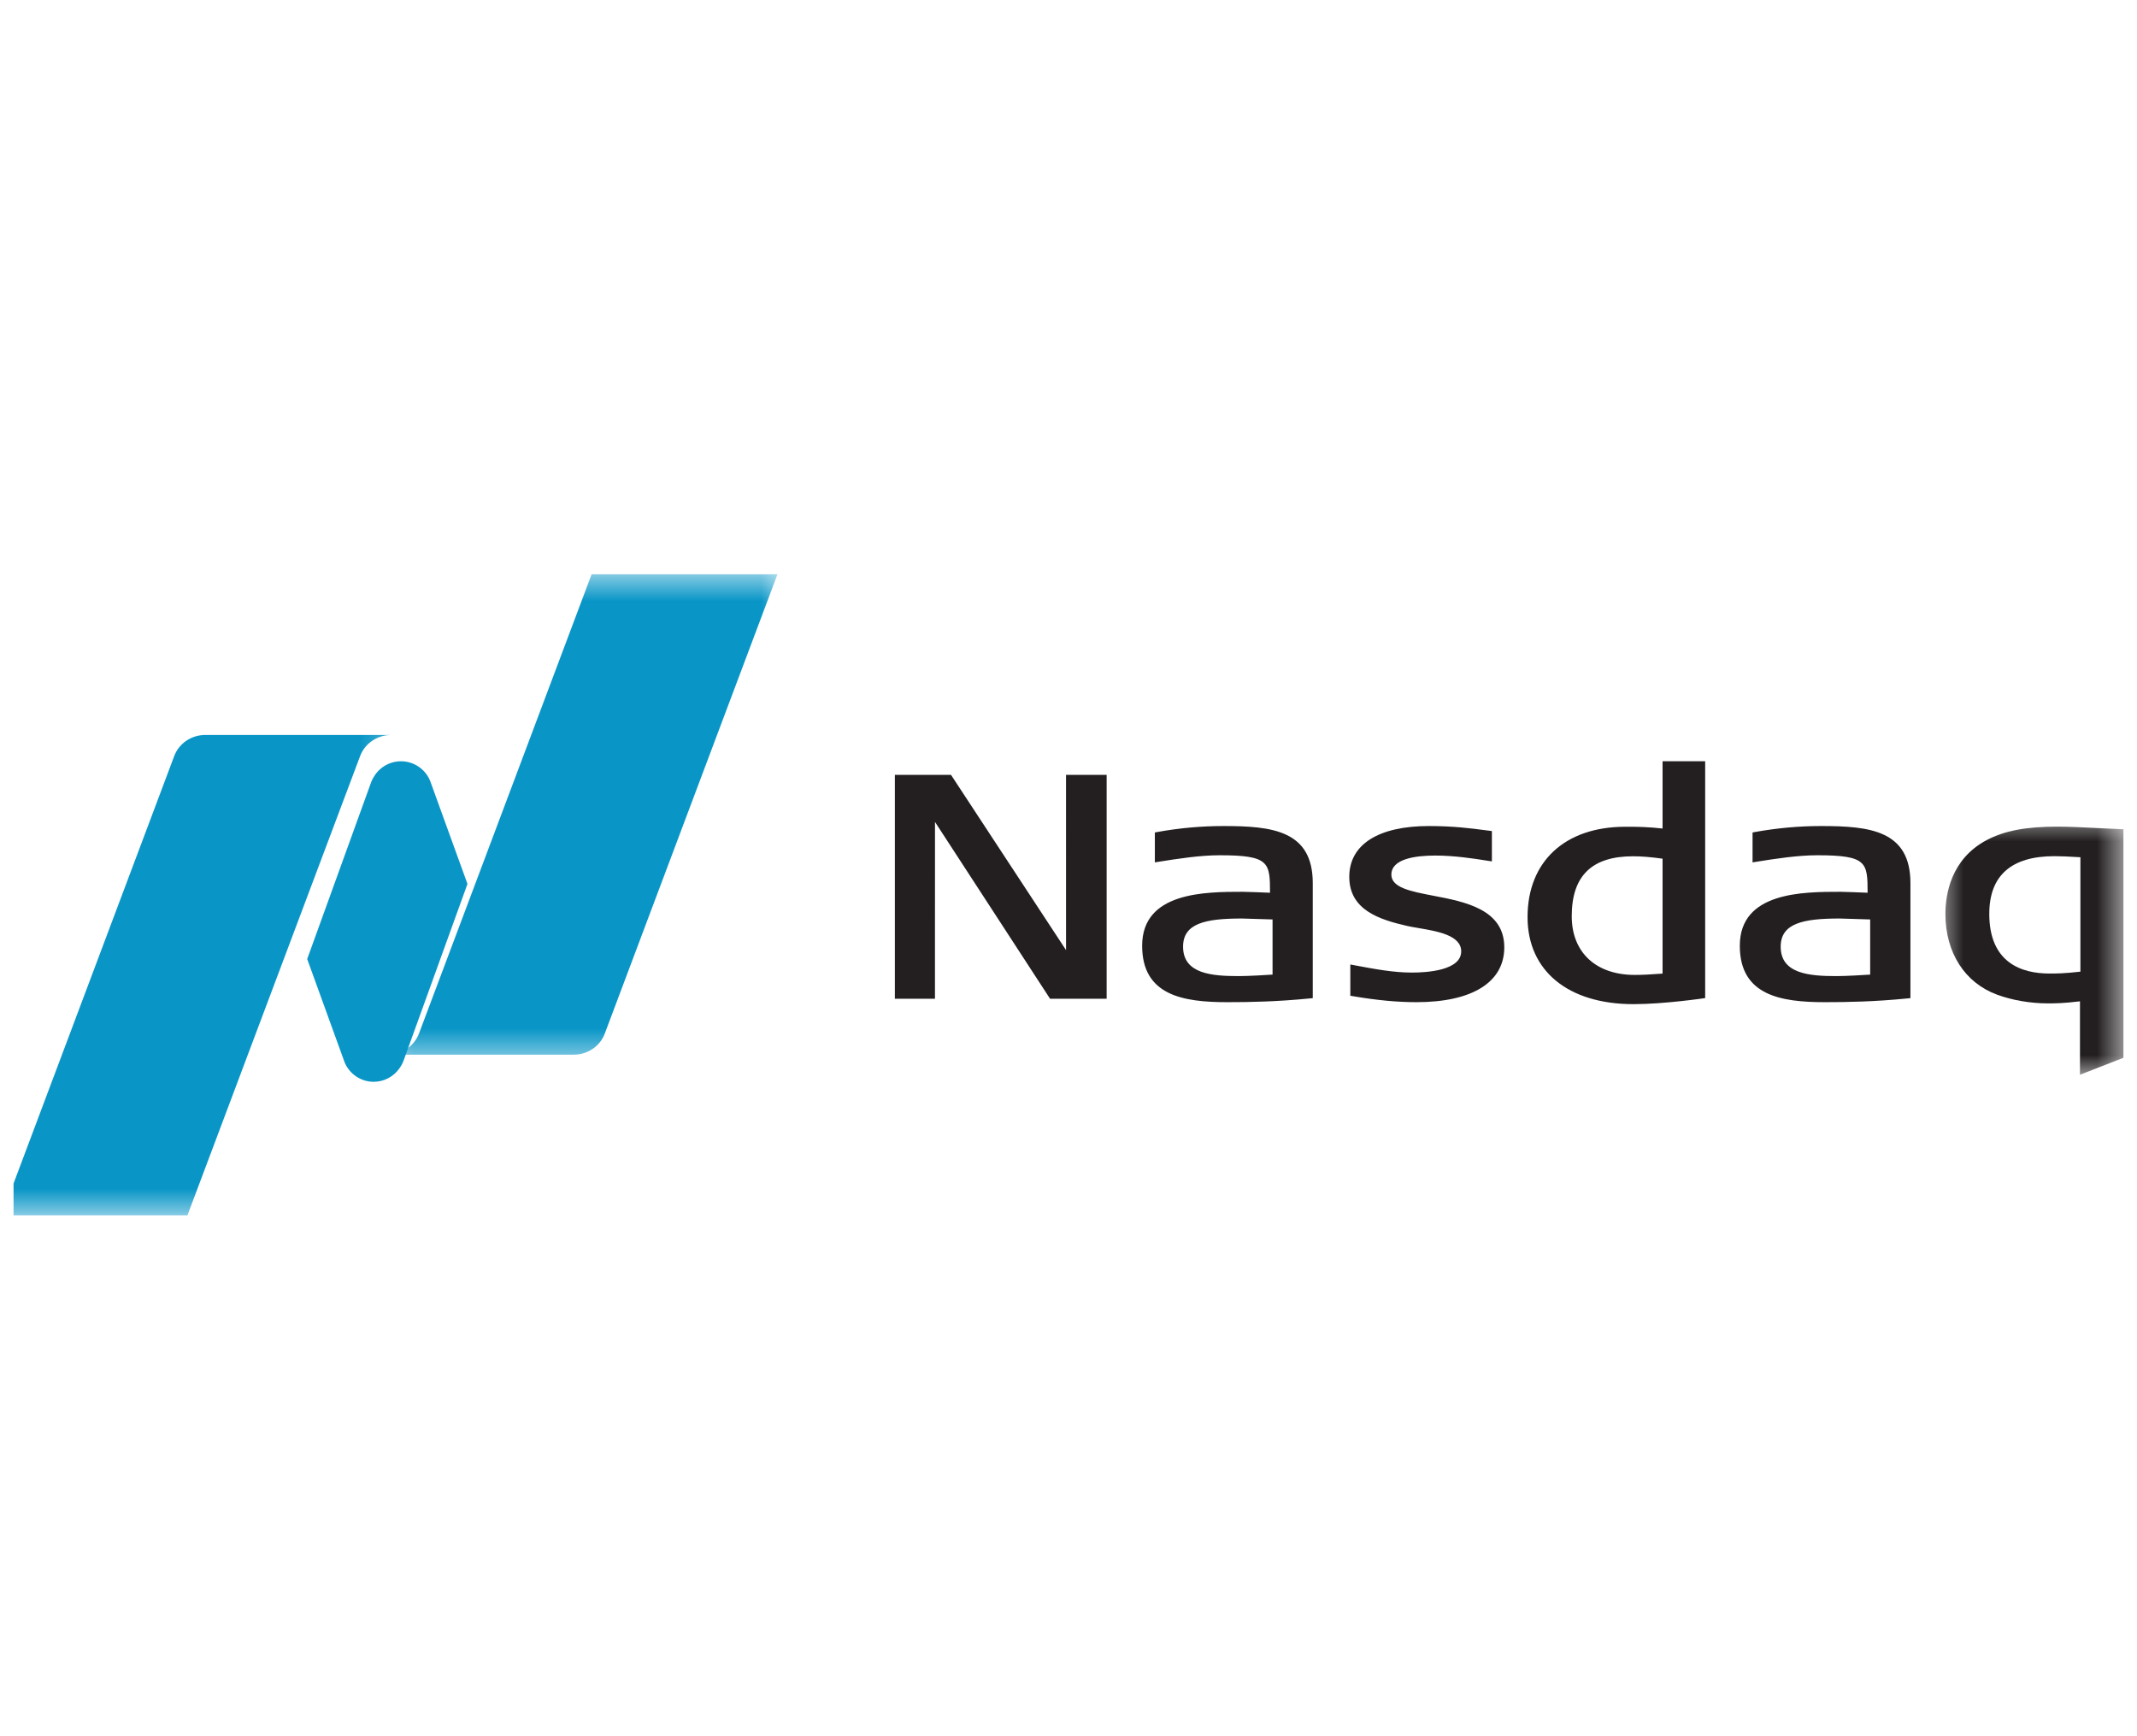
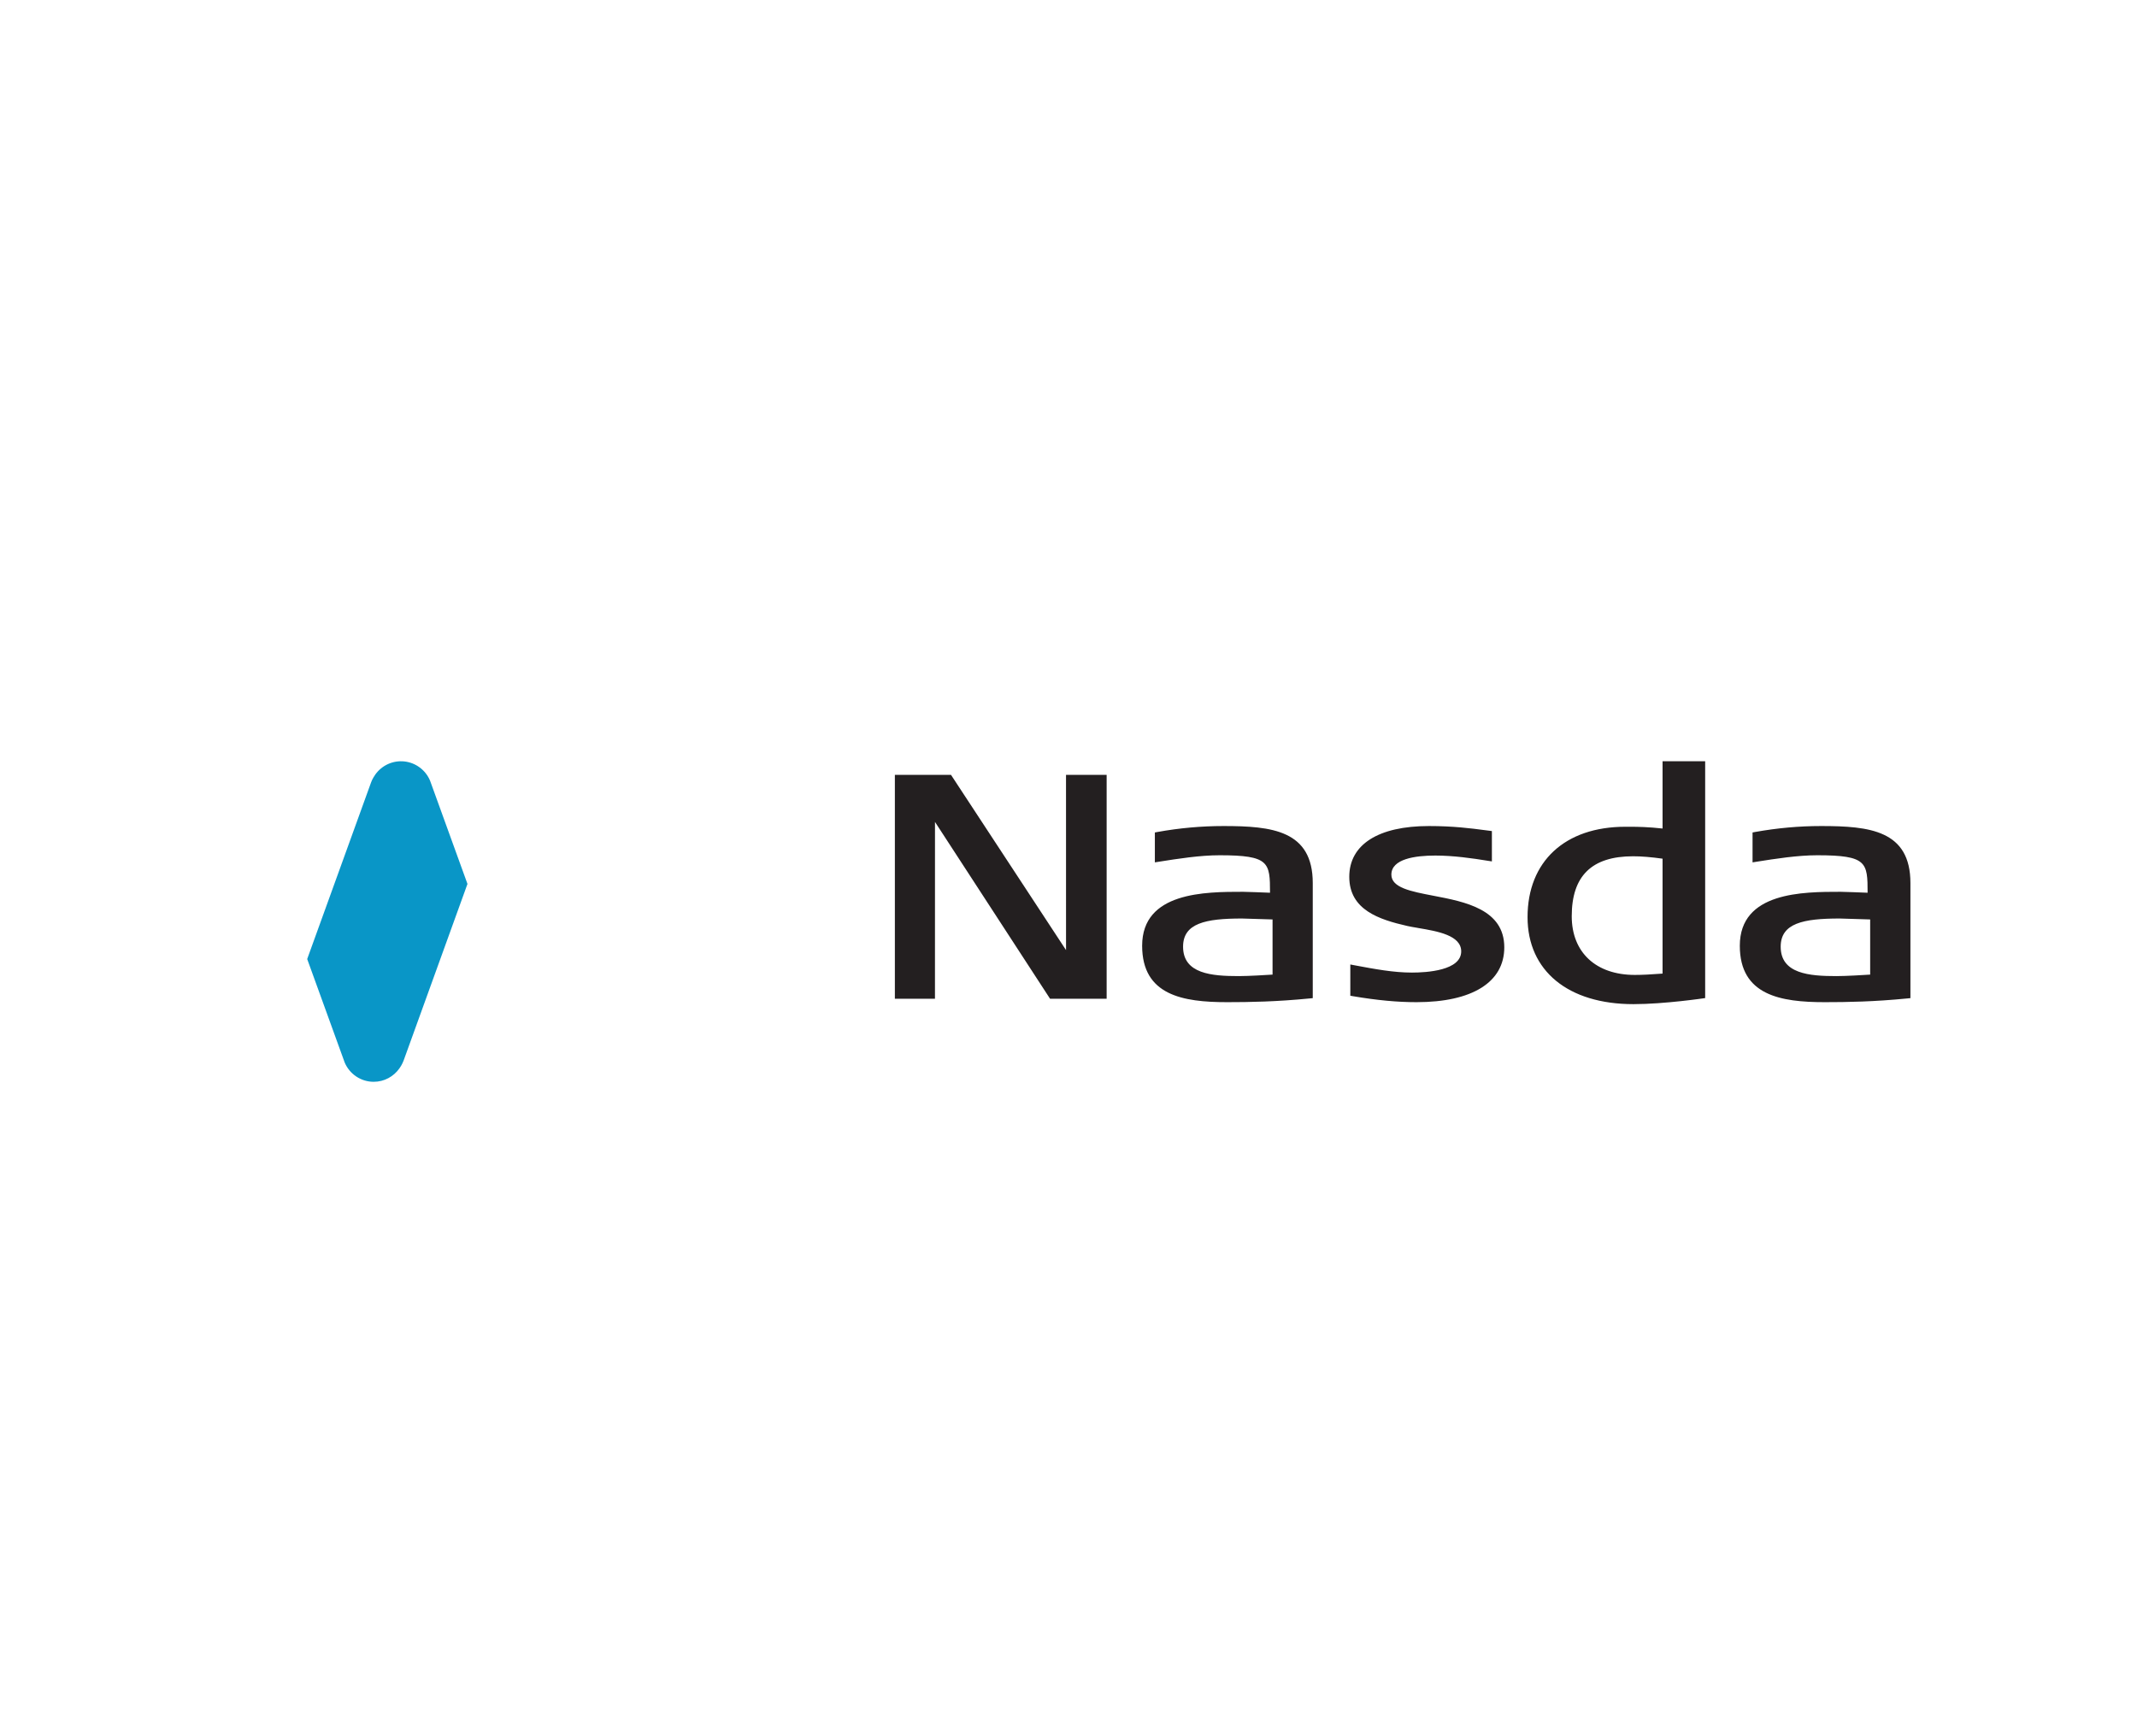
<svg xmlns="http://www.w3.org/2000/svg" width="80" height="65" viewBox="0 0 80 65" fill="none">
  <g clip-path="url(#clip0_6423_8179)">
    <path d="M61.149 37.593C58.704 37.593 57.185 36.346 57.185 34.336C57.185 32.249 58.587 30.952 60.844 30.952H61.034C61.317 30.952 61.707 30.96 62.239 31.018V28.5H63.834V37.366C63.834 37.366 62.319 37.593 61.149 37.593ZM61.135 32.057C59.59 32.057 58.839 32.791 58.839 34.301C58.839 35.656 59.745 36.499 61.201 36.499C61.481 36.499 61.802 36.482 62.239 36.449V32.147C61.802 32.086 61.45 32.057 61.135 32.057ZM39.309 37.39L35.002 30.771L35.001 37.39H33.5V29.01H35.602L39.908 35.57L39.907 29.01H41.428V37.39H39.309ZM53.028 37.519C52.303 37.519 51.547 37.447 50.647 37.295L50.55 37.278V36.108L50.692 36.135C51.486 36.284 52.171 36.411 52.857 36.411C53.411 36.411 54.701 36.335 54.701 35.617C54.701 35.015 53.809 34.863 53.094 34.743L53.048 34.734C52.914 34.712 52.788 34.69 52.682 34.666C51.632 34.426 50.511 34.066 50.511 32.826C50.511 31.617 51.598 30.925 53.492 30.925C54.402 30.925 55.062 31.01 55.592 31.08L55.85 31.113V32.249L55.713 32.228C55.112 32.13 54.408 32.03 53.732 32.03C52.98 32.03 52.087 32.154 52.087 32.744C52.087 33.233 52.817 33.373 53.663 33.535C54.847 33.761 56.314 34.044 56.314 35.466C56.314 36.77 55.117 37.519 53.028 37.519ZM68.309 37.519C66.659 37.519 65.131 37.263 65.131 35.407C65.131 33.387 67.494 33.387 68.907 33.387C69.048 33.387 69.712 33.414 69.915 33.422C69.914 32.289 69.897 32.019 68.032 32.019C67.293 32.019 66.471 32.148 65.746 32.263L65.608 32.285V31.166L65.701 31.148C66.541 30.998 67.352 30.925 68.178 30.925C69.986 30.925 71.518 31.085 71.518 33.06V37.368L71.408 37.379C70.156 37.502 69.161 37.519 68.309 37.519ZM68.867 34.387C67.505 34.387 66.661 34.563 66.661 35.442C66.661 36.459 67.738 36.543 68.748 36.543C69.125 36.543 69.804 36.5 70.011 36.487V34.422C69.719 34.411 68.959 34.387 68.867 34.387ZM45.938 37.519C44.285 37.519 42.757 37.263 42.757 35.407C42.757 33.387 45.121 33.387 46.533 33.387C46.674 33.387 47.34 33.414 47.544 33.422C47.542 32.289 47.524 32.019 45.658 32.019C44.918 32.019 44.097 32.148 43.372 32.263L43.233 32.285V31.166L43.329 31.148C44.144 31 44.973 30.925 45.805 30.925C47.612 30.925 49.144 31.085 49.144 33.06V37.368L49.034 37.379C47.782 37.502 46.788 37.519 45.938 37.519ZM46.493 34.387C45.131 34.387 44.289 34.563 44.289 35.442C44.289 36.459 45.364 36.543 46.375 36.543C46.753 36.543 47.432 36.5 47.639 36.487V34.422C47.345 34.411 46.585 34.387 46.493 34.387Z" fill="#231F20" />
    <mask id="mask0_6423_8179" style="mask-type:luminance" maskUnits="userSpaceOnUse" x="72" y="30" width="8" height="11">
      <path d="M72.559 30.544H79.499V40.306H72.559V30.544Z" fill="white" />
    </mask>
    <g mask="url(#mask0_6423_8179)">
-       <path d="M77.865 40.236V37.487C77.243 37.564 76.913 37.564 76.646 37.564C76.014 37.564 75.312 37.443 74.769 37.241C73.553 36.796 72.828 35.665 72.828 34.214C72.828 33.49 73.029 32.166 74.369 31.453C75.042 31.099 75.836 30.947 77.03 30.947C77.457 30.947 78.035 30.976 78.592 31.004L79.498 31.046V39.599L77.865 40.236ZM76.911 32.053C75.291 32.053 74.47 32.781 74.47 34.214C74.47 36.059 75.695 36.447 76.725 36.447C76.975 36.447 77.257 36.447 77.881 36.377V32.093C77.392 32.065 77.167 32.053 76.911 32.053Z" fill="#231F20" />
-     </g>
+       </g>
    <mask id="mask1_6423_8179" style="mask-type:luminance" maskUnits="userSpaceOnUse" x="14" y="21" width="16" height="19">
-       <path d="M14.215 21.5H29.498V39.579H14.215V21.5Z" fill="white" />
-     </mask>
+       </mask>
    <g mask="url(#mask1_6423_8179)">
-       <path d="M22.147 21.5L15.684 38.695C15.604 38.906 15.464 39.092 15.28 39.23C15.096 39.369 14.876 39.454 14.645 39.477V39.485H21.477C22.012 39.485 22.47 39.156 22.64 38.695L29.105 21.5H22.147Z" fill="#0996C7" />
-     </g>
+       </g>
    <path d="M13.989 40.5C14.389 40.5 14.739 40.3 14.953 39.997C14.975 39.966 15.053 39.855 15.109 39.706L17.5 33.092L16.101 29.23C16.02 29.034 15.888 28.864 15.719 28.737C15.55 28.61 15.351 28.53 15.141 28.507C14.931 28.484 14.72 28.517 14.527 28.604C14.335 28.691 14.169 28.828 14.047 29.001C14.024 29.032 13.931 29.173 13.891 29.293L11.5 35.904L12.905 39.782C12.996 39.995 13.148 40.177 13.34 40.304C13.533 40.432 13.758 40.5 13.989 40.5Z" fill="#0996C7" />
    <mask id="mask2_6423_8179" style="mask-type:luminance" maskUnits="userSpaceOnUse" x="-1" y="26" width="16" height="20">
-       <path d="M-0.5 26.977H14.784V45.501H-0.5V26.977Z" fill="white" />
+       <path d="M-0.5 26.977H14.784V45.501V26.977Z" fill="white" />
    </mask>
    <g mask="url(#mask2_6423_8179)">
      <path d="M14.595 27.515H7.687C7.152 27.515 6.694 27.842 6.522 28.305L0.059 45.5H7.017L13.481 28.306C13.565 28.082 13.715 27.887 13.914 27.747C14.112 27.607 14.349 27.526 14.595 27.517V27.515Z" fill="#0996C7" />
    </g>
  </g>
  <defs>
    <clipPath id="clip0_6423_8179">
      <rect width="79" height="64" fill="white" transform="translate(0.5 0.5)" />
    </clipPath>
  </defs>
</svg>